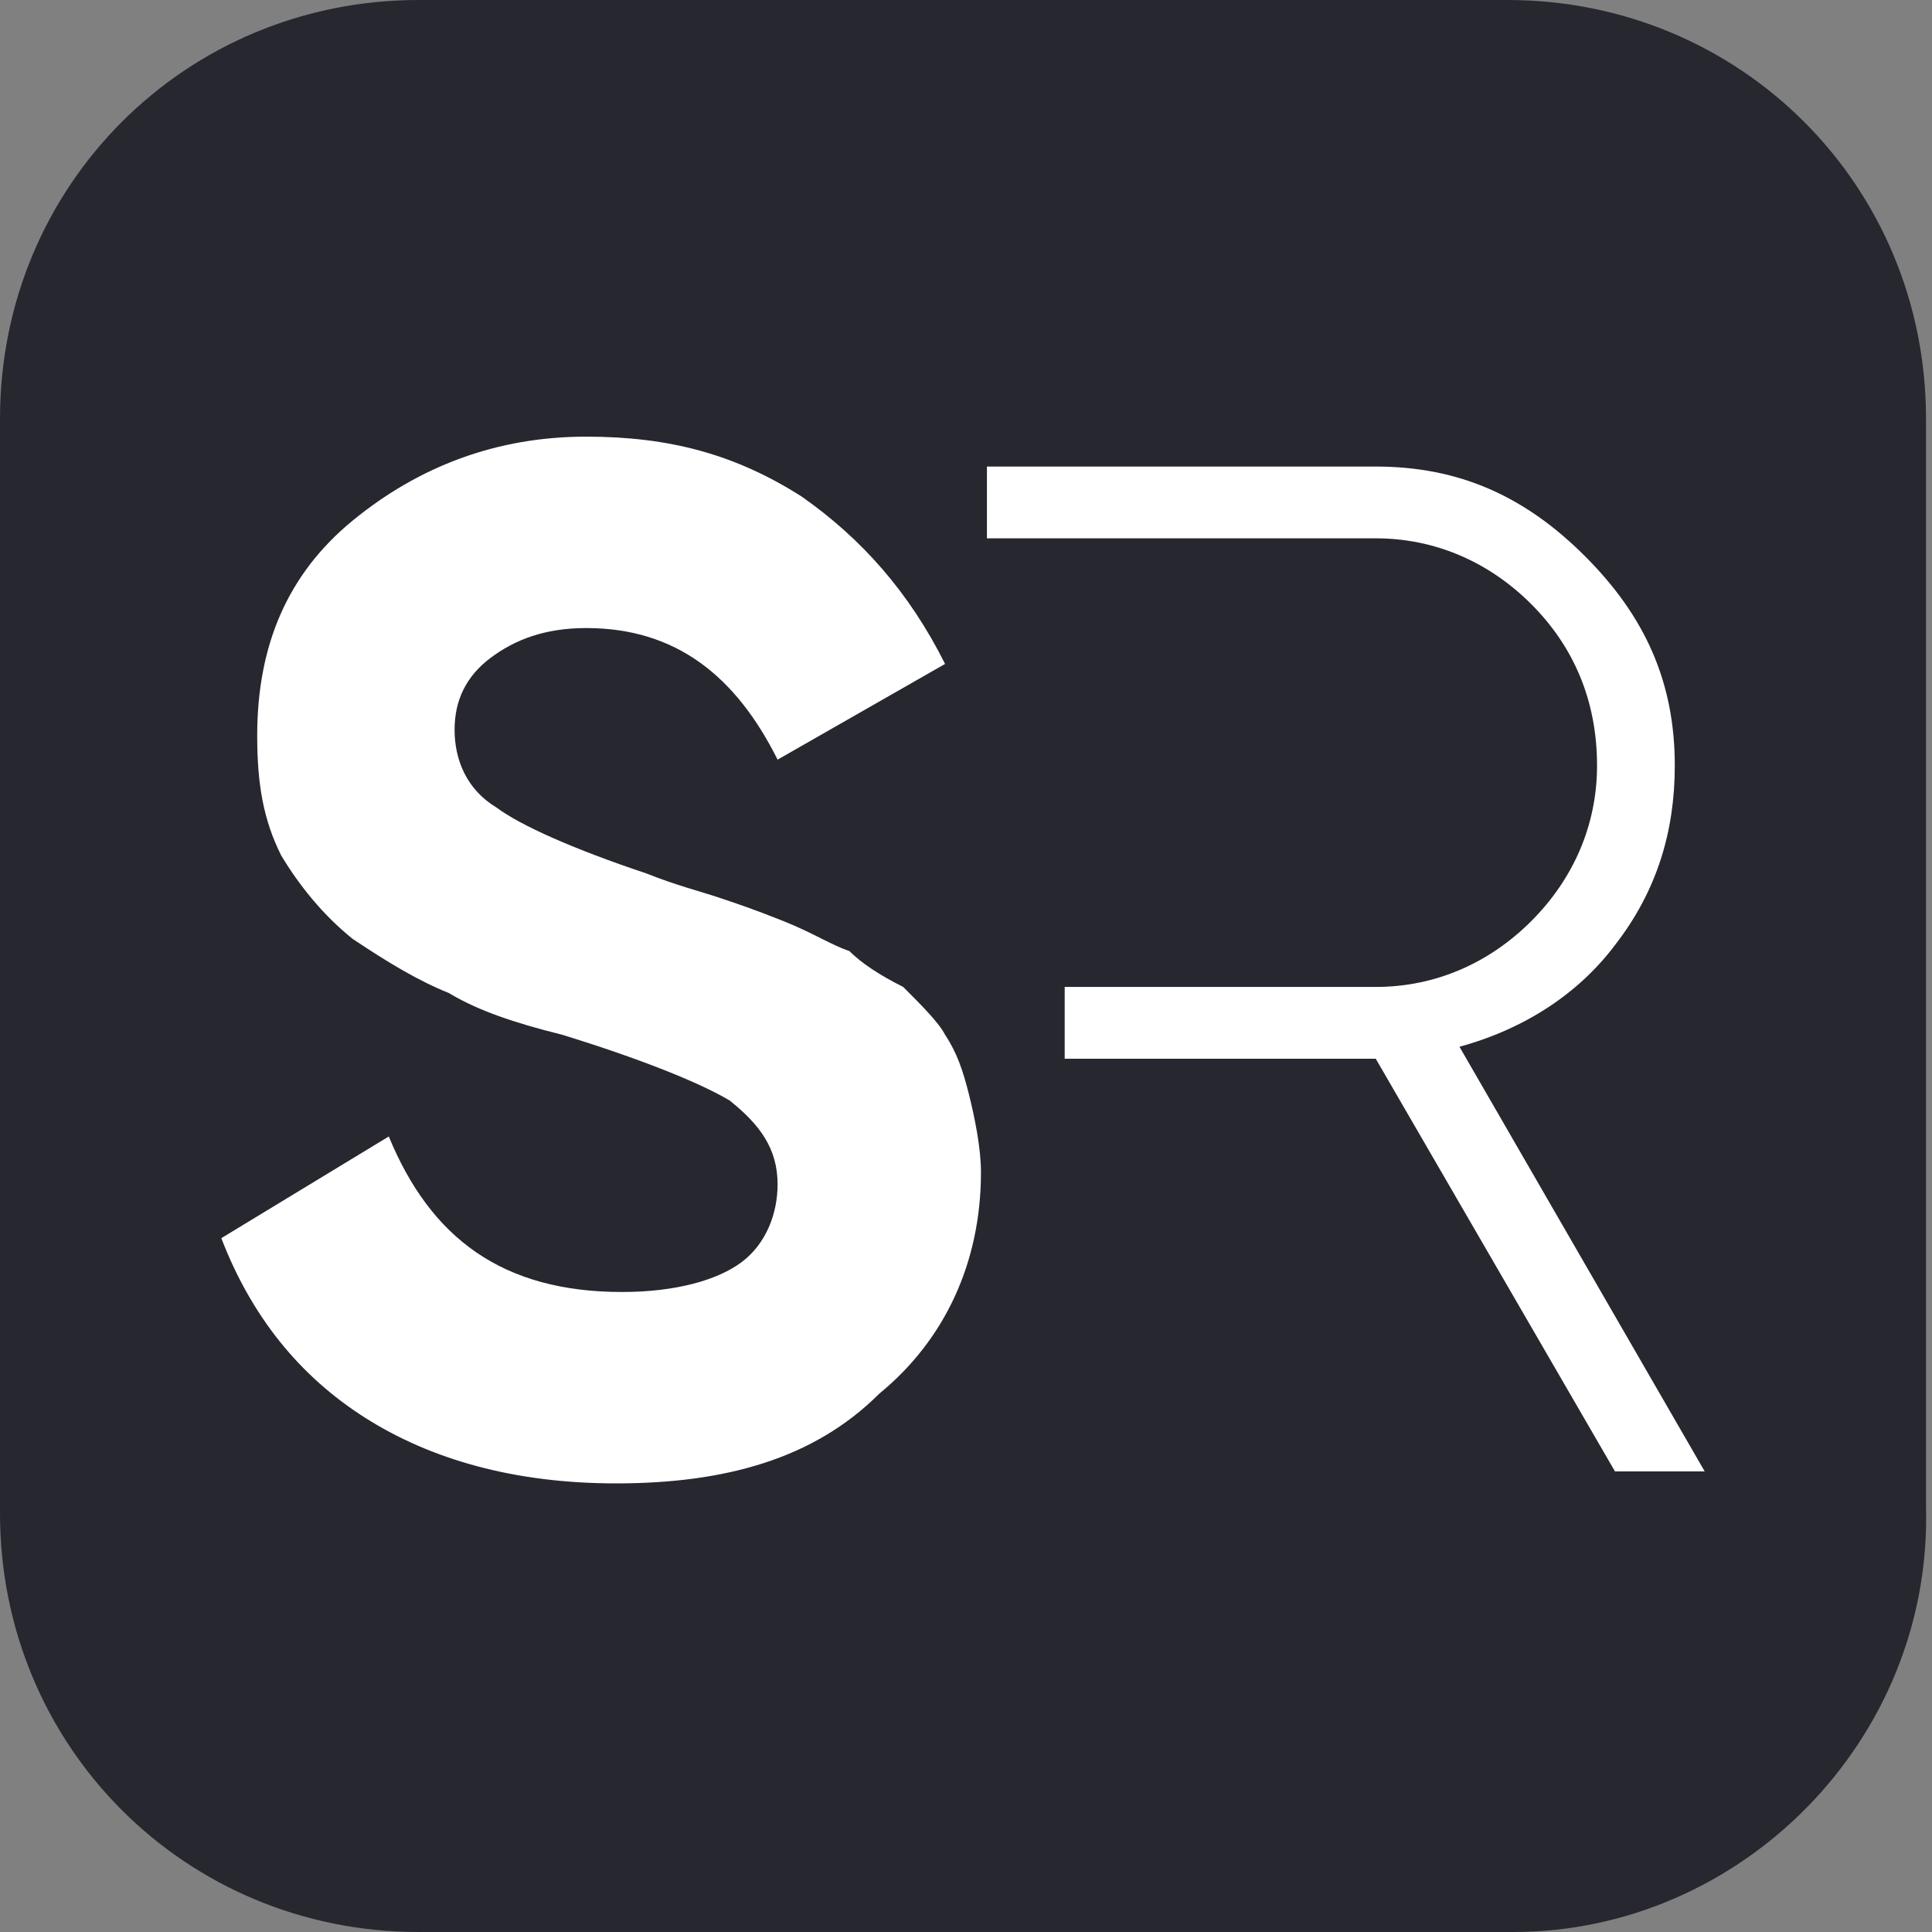
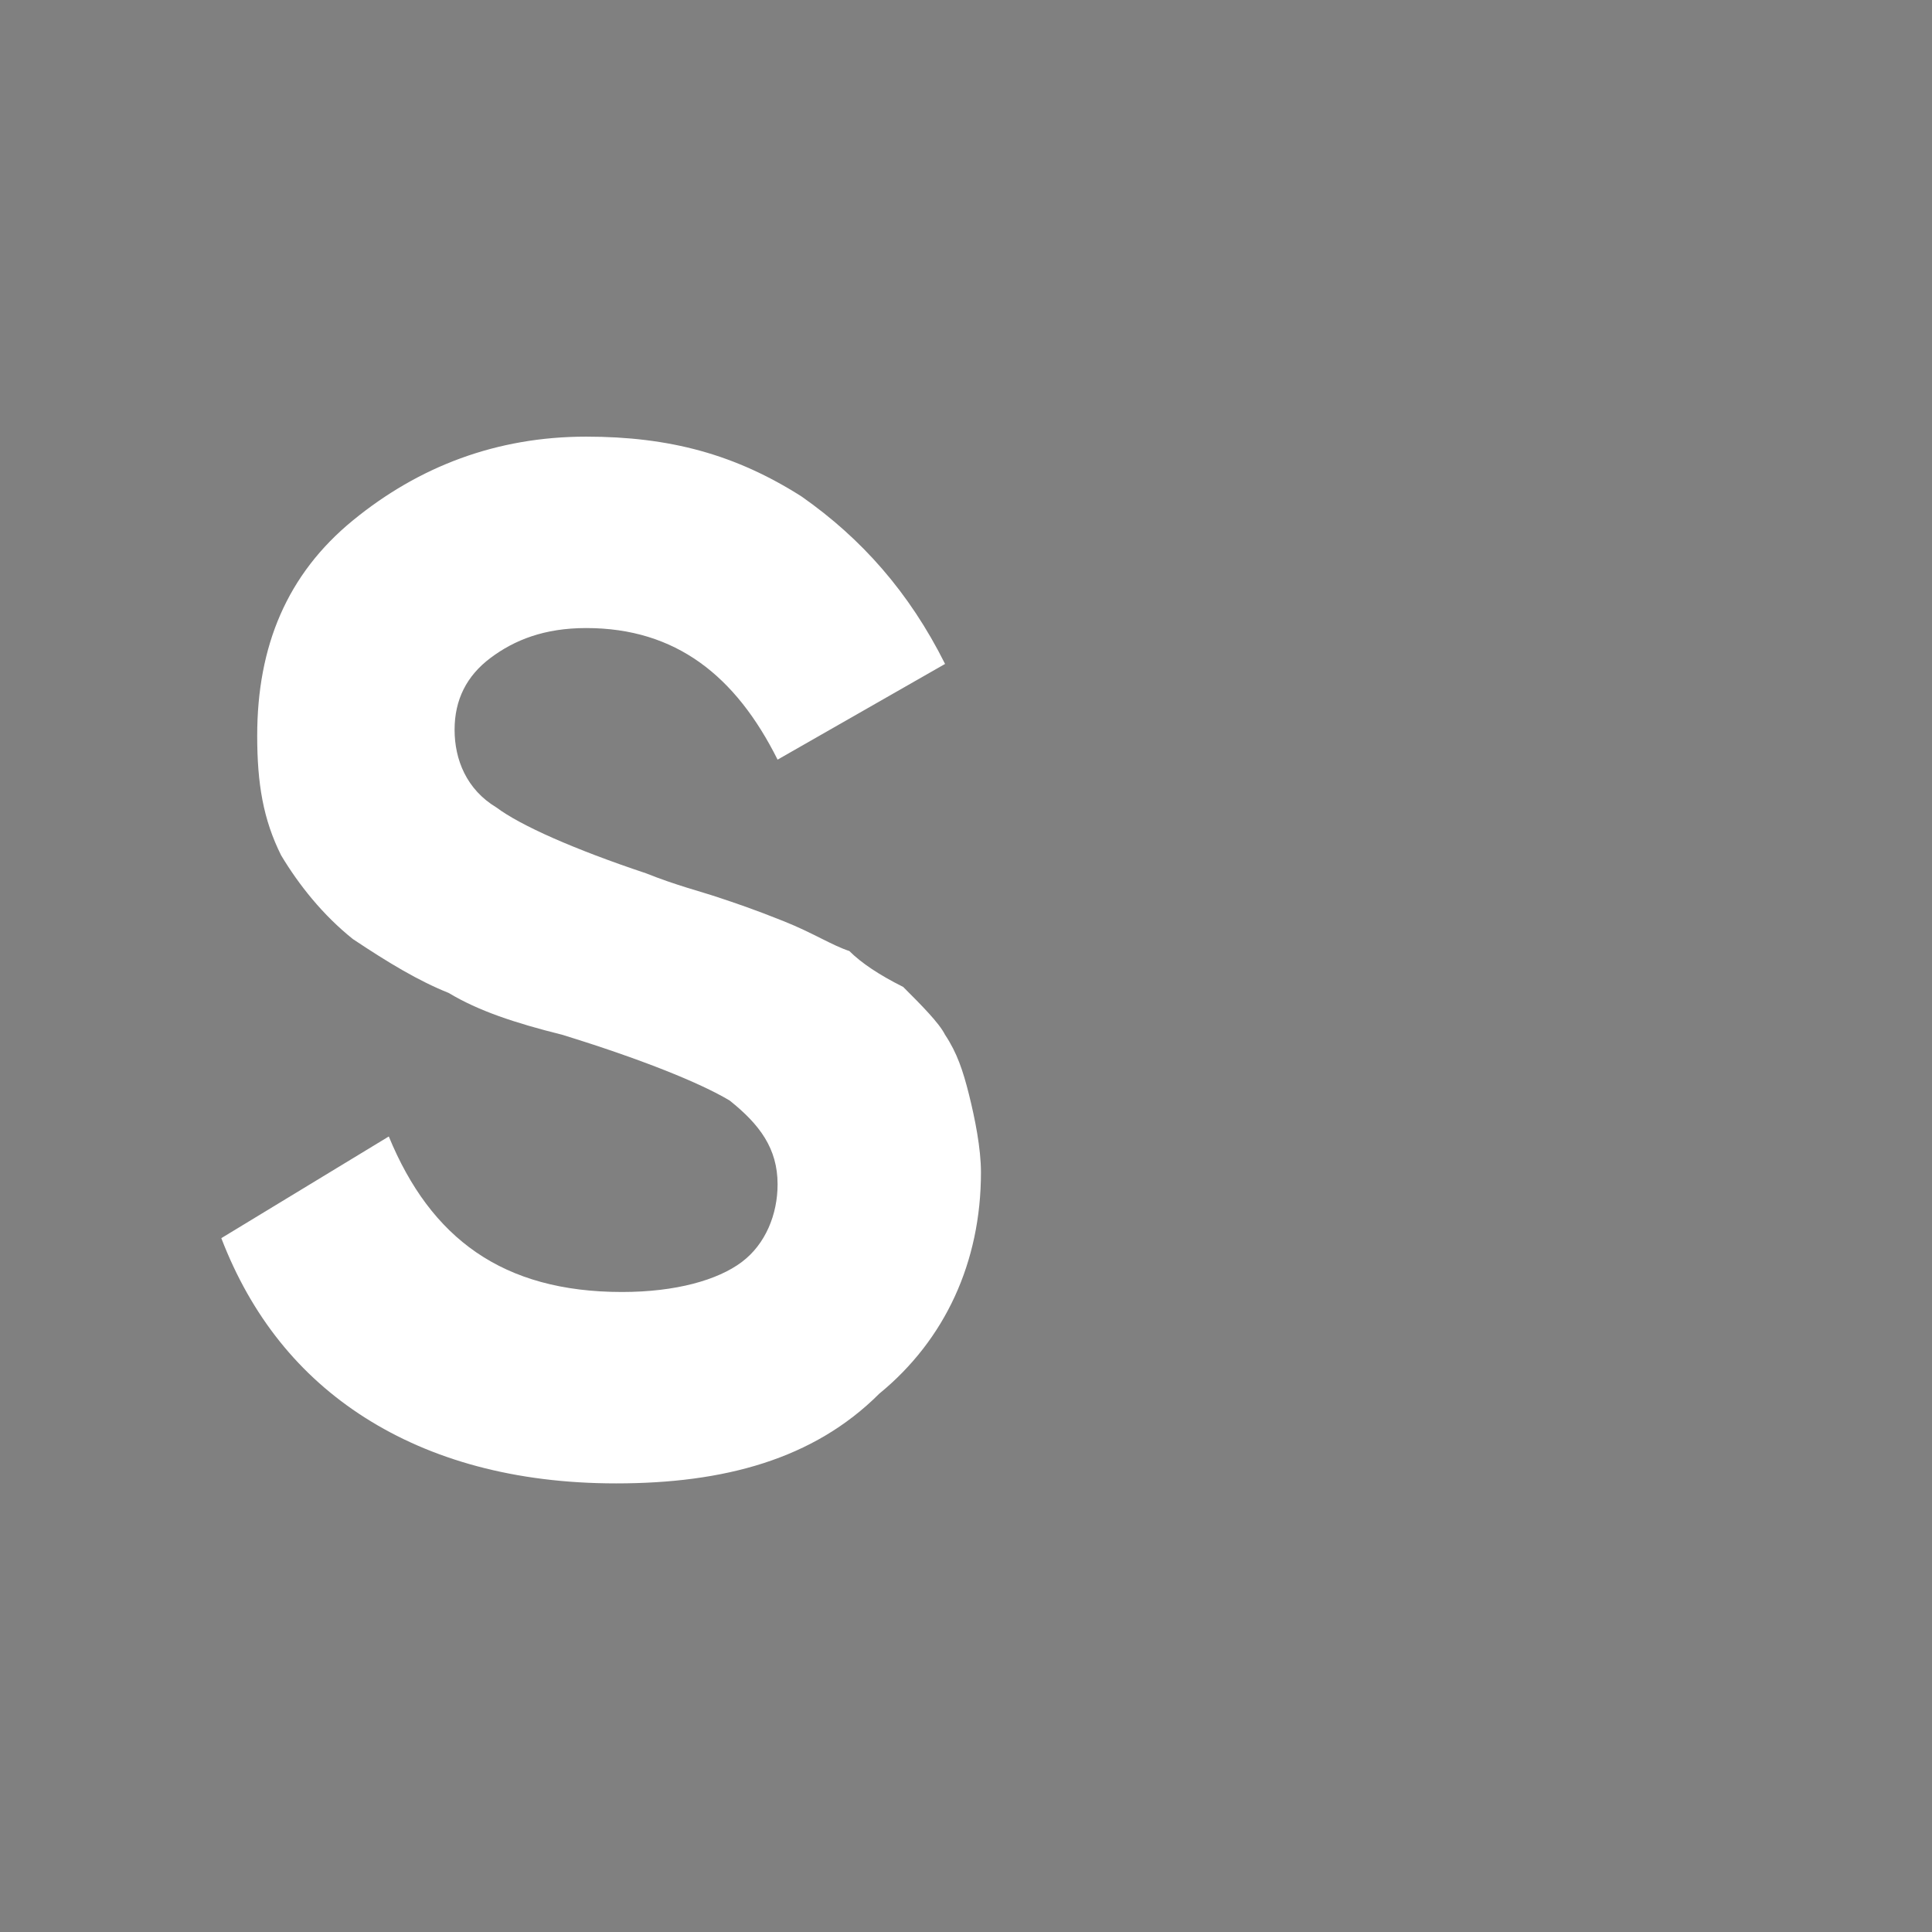
<svg xmlns="http://www.w3.org/2000/svg" version="1.1" id="Layer_1" x="0px" y="0px" viewBox="0 0 32.3 32.3" style="enable-background: new 0 0 32.3 32.3" xml:space="preserve">
  <rect x="0" y="0" width="32.3" height="32.3" fill="#808080" stroke="none" />
  <style type="text/css">
    .st0 {
      fill: #26272f;
    }
    .st1 {
      fill: #ffffff;
    }
  </style>
-   <path class="st0" d="M25.3,32.3H7c-3.9,0-7-3.1-7-7V7c0-3.9,3.1-7,7-7h18.2c3.9,0,7,3.1,7,7v18.2C32.3,29.1,29.1,32.3,25.3,32.3z" />
  <g>
    <g>
      <path class="st1" d="M10.3,24.8c-1.7,0-3.1-0.4-4.2-1.1C5,23,4.2,22,3.7,20.7L6.5,19c0.7,1.7,1.9,2.6,3.9,2.6c0.9,0,1.6-0.2,2-0.5    s0.6-0.8,0.6-1.3c0-0.6-0.3-1-0.8-1.4c-0.5-0.3-1.5-0.7-2.8-1.1c-0.8-0.2-1.4-0.4-1.9-0.7c-0.5-0.2-1-0.5-1.6-0.9    c-0.5-0.4-0.9-0.9-1.2-1.4c-0.3-0.6-0.4-1.2-0.4-2c0-1.5,0.5-2.7,1.6-3.6c1.1-0.9,2.4-1.4,3.9-1.4c1.4,0,2.5,0.3,3.6,1    c1,0.7,1.8,1.6,2.4,2.8l-2.8,1.6c-0.7-1.4-1.7-2.2-3.2-2.2c-0.7,0-1.2,0.2-1.6,0.5c-0.4,0.3-0.6,0.7-0.6,1.2c0,0.5,0.2,1,0.7,1.3    c0.4,0.3,1.3,0.7,2.5,1.1c0.5,0.2,0.9,0.3,1.2,0.4c0.3,0.1,0.6,0.2,1.1,0.4c0.5,0.2,0.8,0.4,1.1,0.5c0.2,0.2,0.5,0.4,0.9,0.6    c0.3,0.3,0.6,0.6,0.7,0.8c0.2,0.3,0.3,0.6,0.4,1s0.2,0.9,0.2,1.3c0,1.5-0.6,2.8-1.7,3.7C13.6,24.4,12.1,24.8,10.3,24.8z" />
-       <path class="st1" d="M24.4,17.5c1.1-0.3,2-0.9,2.6-1.7c0.7-0.9,1-1.9,1-3c0-1.4-0.5-2.5-1.5-3.5c-1-1-2.1-1.5-3.5-1.5h-6.5v1.2    h1.3h5.2c1,0,1.9,0.4,2.6,1.1c0.7,0.7,1.1,1.6,1.1,2.7c0,1-0.4,1.9-1.1,2.6c-0.7,0.7-1.6,1.1-2.6,1.1h-5.2v1.2H23l4,6.9h1.5    L24.4,17.5z" />
    </g>
  </g>
</svg>